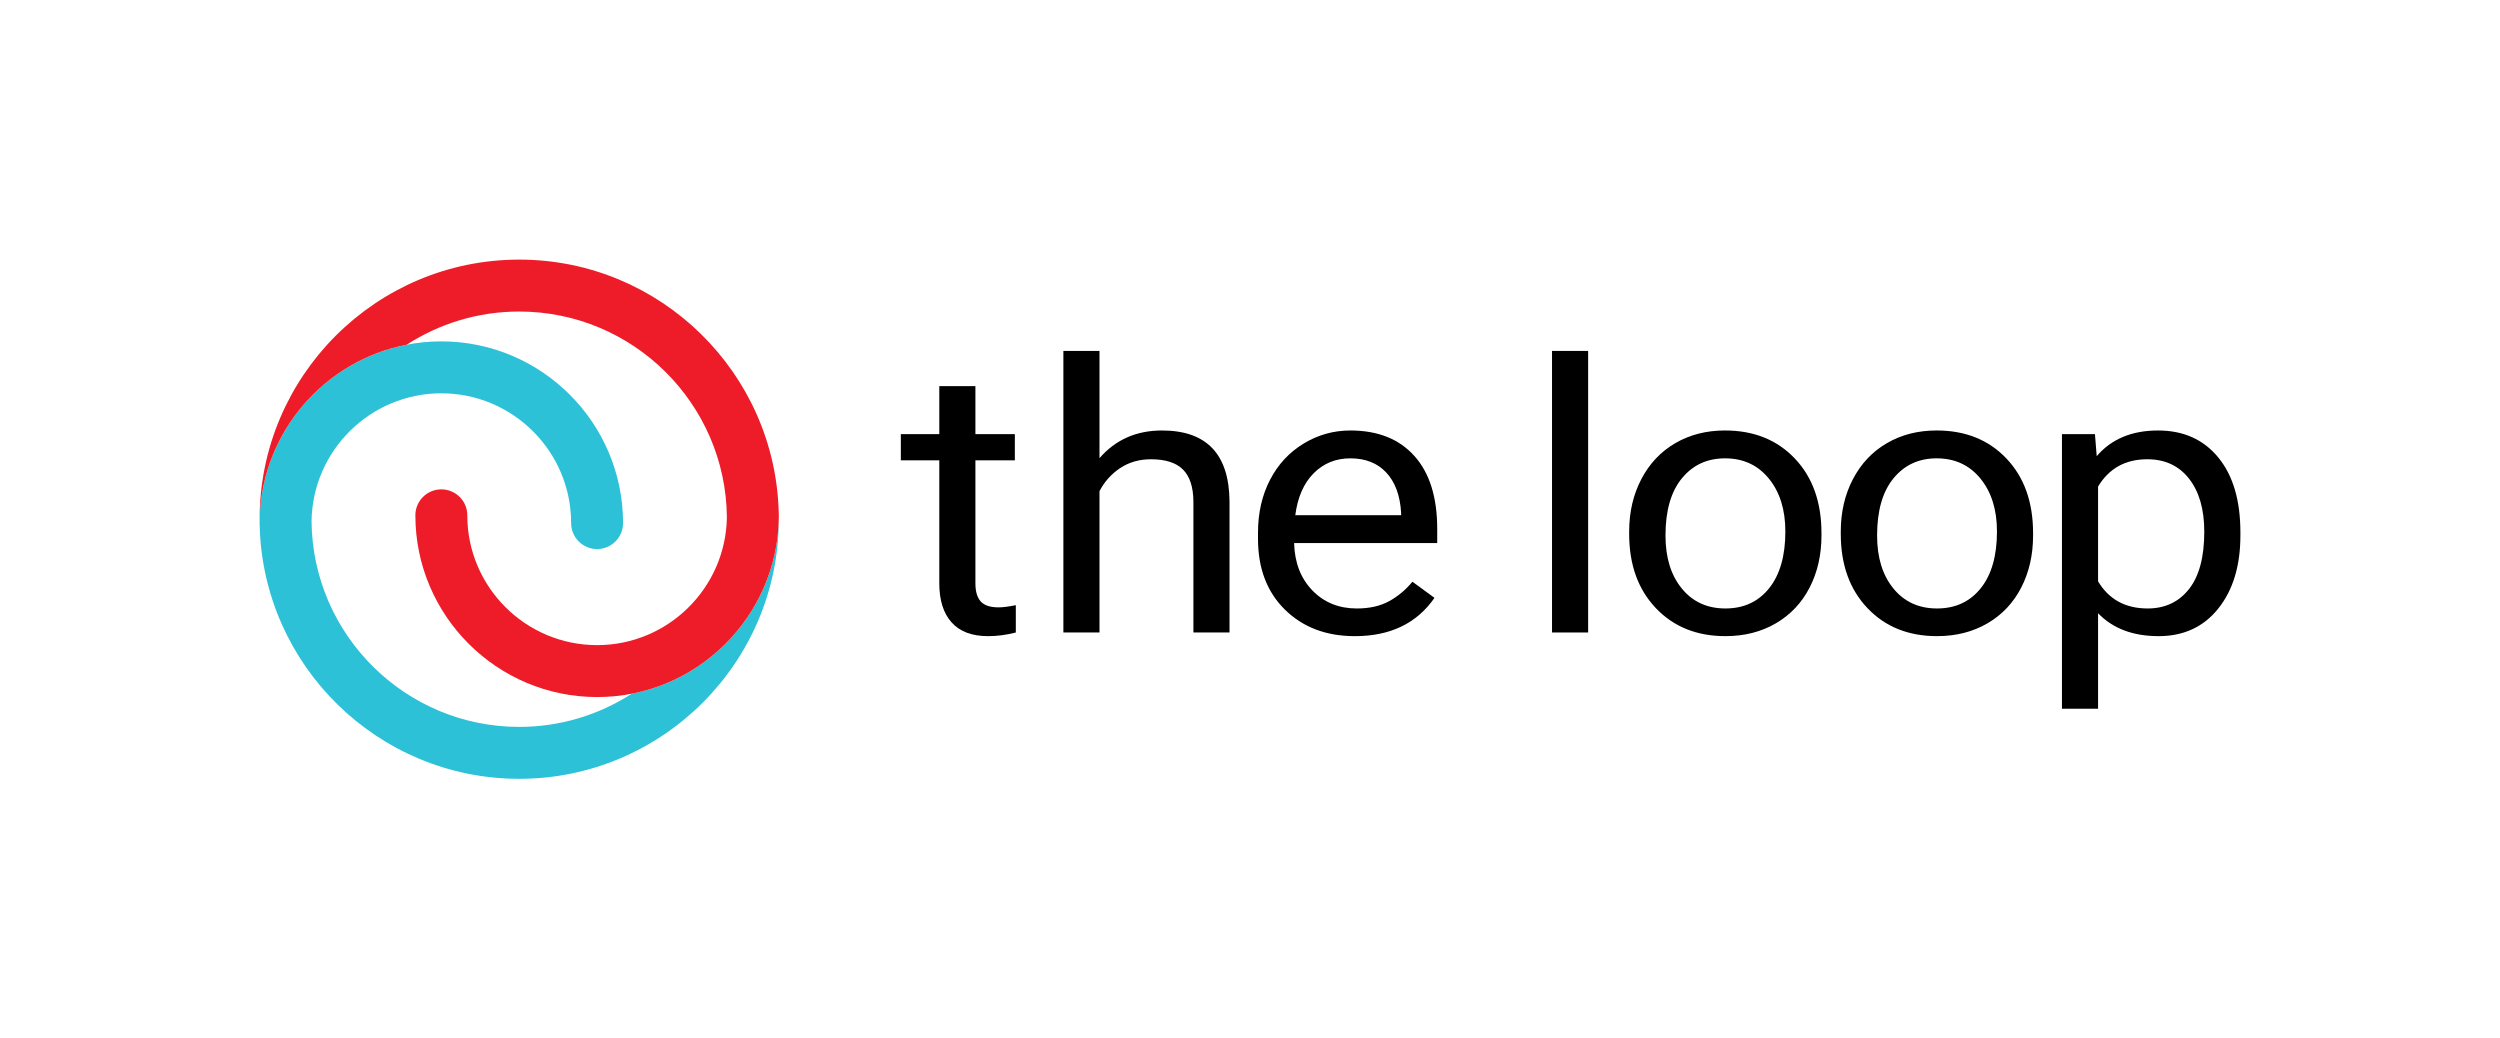
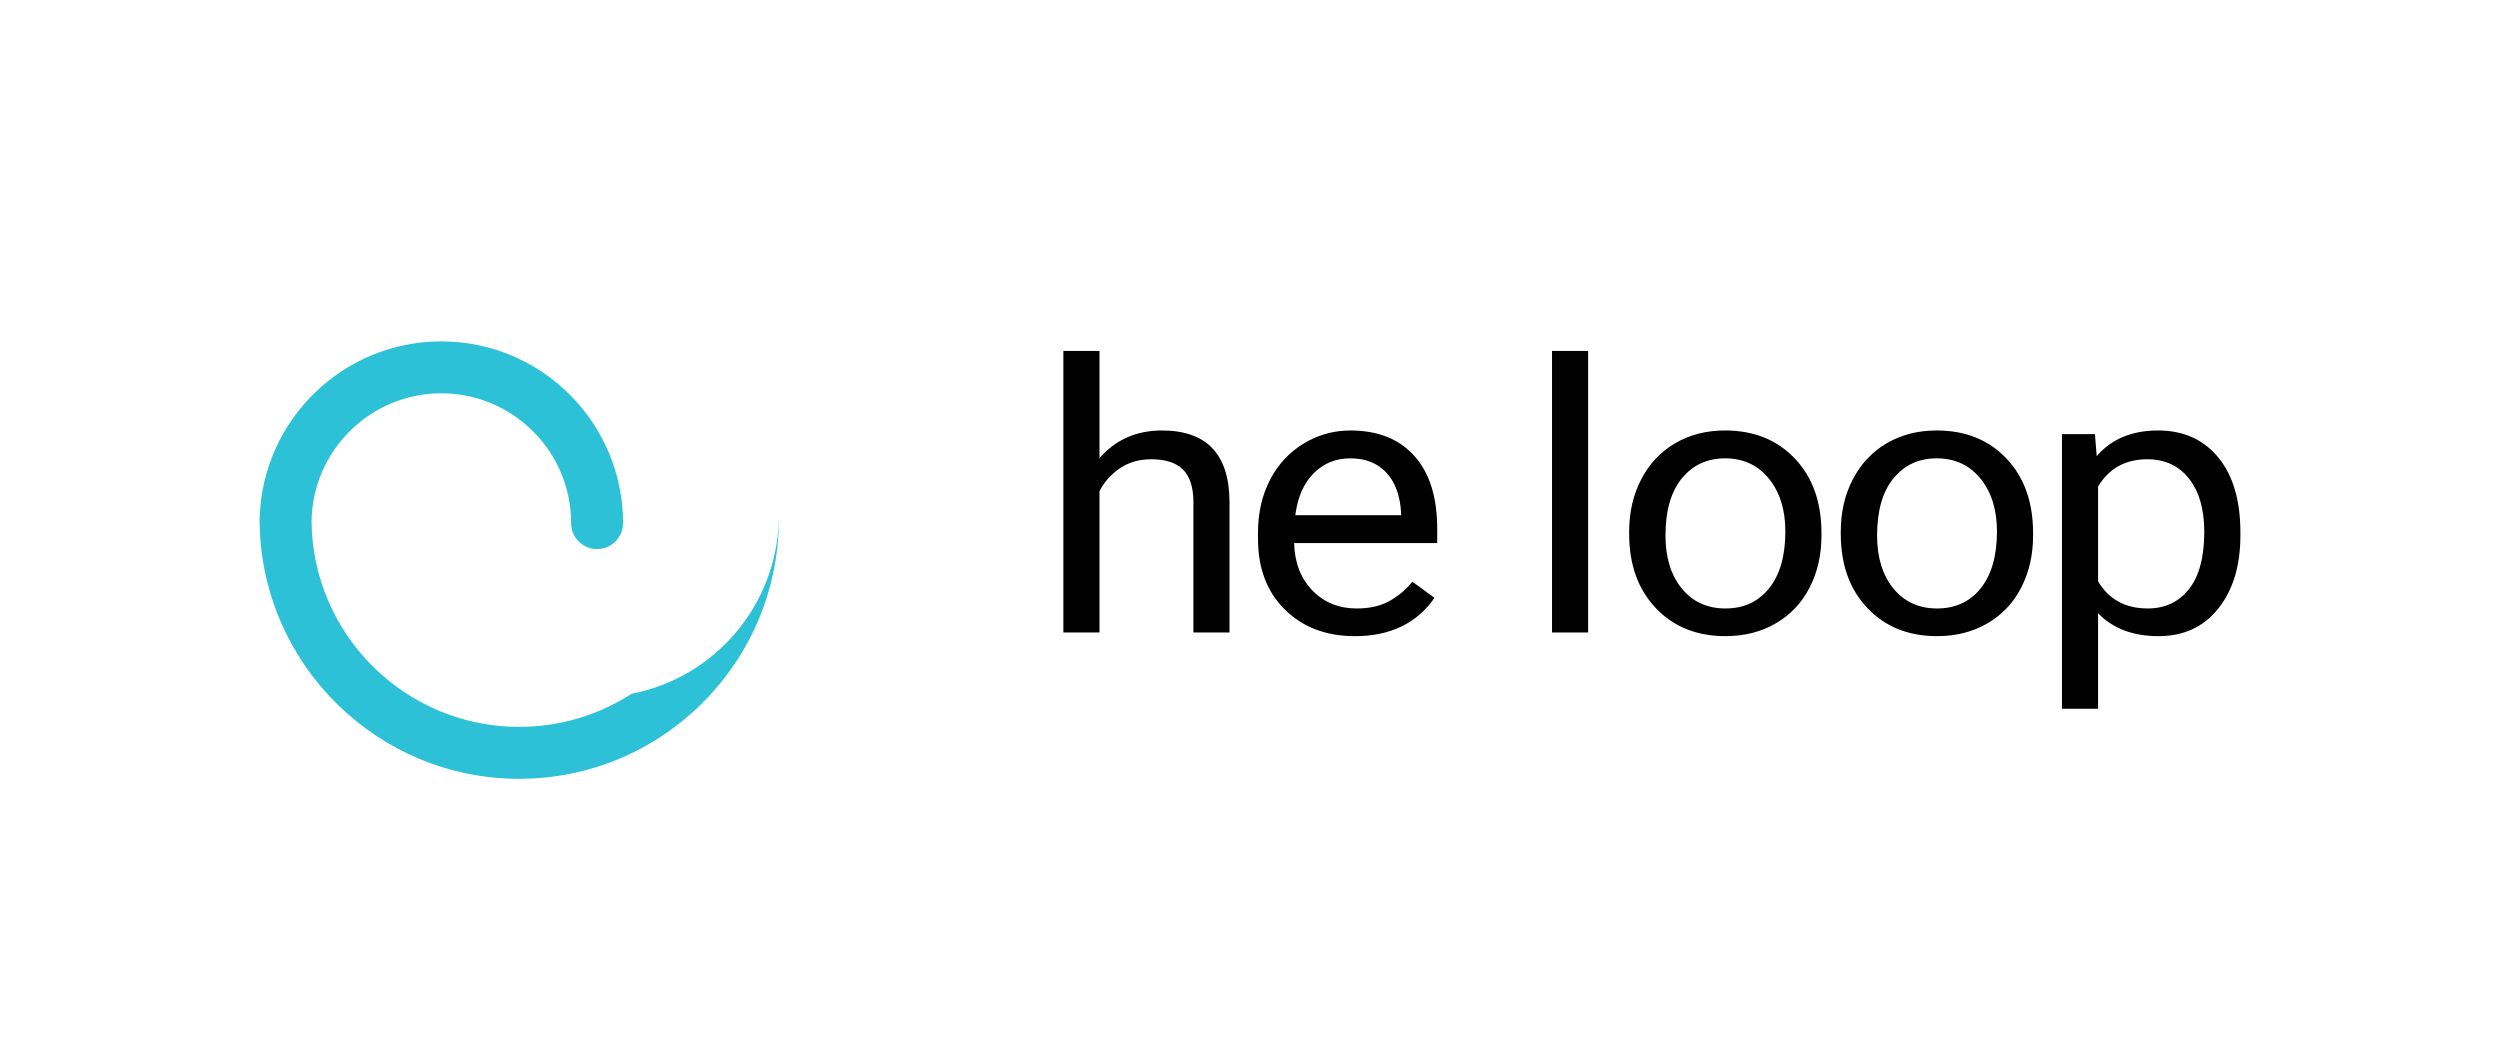
<svg xmlns="http://www.w3.org/2000/svg" id="Output" viewBox="0 0 693.36 288">
  <defs>
    <style>.cls-1,.cls-2,.cls-3{stroke-width:0px;}.cls-2{fill:#2cc1d7;}.cls-3{fill:#ed1c28;}</style>
  </defs>
-   <path class="cls-1" d="m270.524,107.088v13.32h10.937v7.27h-10.937v34.156c0,2.206.488,3.861,1.461,4.963.975,1.102,2.635,1.653,4.982,1.653,1.155,0,2.743-.203,4.765-.61v7.582c-2.635.674-5.198,1.01-7.689,1.01-4.477,0-7.851-1.27-10.125-3.813-2.275-2.542-3.411-6.151-3.411-10.828v-34.113h-10.667v-7.27h10.667v-13.32h10.017Z" />
  <path class="cls-1" d="m304.939,127.068c4.44-5.117,10.215-7.676,17.327-7.676,12.38,0,18.626,6.558,18.734,19.674v36.35h-10.017v-36.4c-.036-3.965-1.002-6.896-2.897-8.795-1.894-1.898-4.846-2.846-8.853-2.846-3.249,0-6.101.813-8.554,2.44-2.455,1.627-4.368,3.761-5.74,6.406v39.196h-10.017v-78.087h10.017v29.74Z" />
  <path class="cls-1" d="m375.757,176.432c-7.942,0-14.402-2.448-19.384-7.346s-7.473-11.447-7.473-19.65v-1.728c0-5.456,1.111-10.328,3.33-14.616,2.221-4.287,5.324-7.642,9.314-10.065,3.988-2.423,8.312-3.635,12.967-3.635,7.617,0,13.538,2.356,17.76,7.066,4.224,4.712,6.335,11.456,6.335,20.234v3.915h-39.69c.144,5.423,1.833,9.804,5.063,13.142,3.23,3.339,7.337,5.008,12.319,5.008,3.536,0,6.532-.678,8.989-2.034,2.453-1.355,4.602-3.152,6.443-5.389l6.118,4.474c-4.91,7.084-12.274,10.625-22.092,10.625Zm-1.245-49.313c-4.043,0-7.435,1.381-10.18,4.144-2.743,2.763-4.44,6.635-5.09,11.616h29.348v-.712c-.289-4.779-1.661-8.481-4.115-11.108-2.455-2.626-5.776-3.94-9.964-3.94Z" />
  <path class="cls-1" d="m440.461,175.415h-10.017v-78.087h10.017v78.087Z" />
  <path class="cls-1" d="m451.84,147.403c0-5.389,1.128-10.235,3.385-14.54,2.255-4.305,5.396-7.626,9.422-9.965,4.024-2.339,8.617-3.508,13.78-3.508,7.978,0,14.43,2.593,19.357,7.778,4.927,5.186,7.39,12.083,7.39,20.691v.661c0,5.355-1.091,10.16-3.275,14.413-2.185,4.254-5.305,7.567-9.367,9.939s-8.728,3.558-13.997,3.558c-7.942,0-14.375-2.593-19.303-7.778-4.927-5.185-7.392-12.049-7.392-20.589v-.661Zm10.072,1.118c0,6.101,1.506,10.998,4.521,14.693,3.013,3.694,7.048,5.541,12.102,5.541,5.09,0,9.133-1.873,12.13-5.618,2.996-3.744,4.493-8.99,4.493-15.734,0-6.032-1.525-10.922-4.574-14.667-3.052-3.745-7.103-5.618-12.156-5.618-4.946,0-8.934,1.848-11.967,5.541-3.032,3.695-4.548,8.982-4.548,15.862Z" />
  <path class="cls-1" d="m510.529,147.403c0-5.389,1.128-10.235,3.385-14.54,2.255-4.305,5.396-7.626,9.422-9.965,4.024-2.339,8.617-3.508,13.78-3.508,7.978,0,14.43,2.593,19.357,7.778,4.927,5.186,7.39,12.083,7.39,20.691v.661c0,5.355-1.091,10.16-3.275,14.413-2.185,4.254-5.305,7.567-9.367,9.939s-8.728,3.558-13.997,3.558c-7.942,0-14.375-2.593-19.303-7.778-4.927-5.185-7.392-12.049-7.392-20.589v-.661Zm10.072,1.118c0,6.101,1.506,10.998,4.521,14.693,3.013,3.694,7.048,5.541,12.102,5.541,5.09,0,9.133-1.873,12.13-5.618,2.996-3.744,4.493-8.99,4.493-15.734,0-6.032-1.525-10.922-4.574-14.667-3.052-3.745-7.103-5.618-12.156-5.618-4.946,0-8.934,1.848-11.967,5.541-3.032,3.695-4.548,8.982-4.548,15.862Z" />
  <path class="cls-1" d="m621.36,148.522c0,8.371-2.039,15.117-6.118,20.234-4.08,5.118-9.603,7.676-16.569,7.676-7.112,0-12.706-2.117-16.785-6.355v26.487h-10.017v-76.156h9.151l.486,6.101c4.079-4.745,9.747-7.117,17.002-7.117,7.04,0,12.608,2.491,16.705,7.473,4.096,4.982,6.145,11.913,6.145,20.793v.864Zm-10.017-1.067c0-6.202-1.408-11.099-4.224-14.693-2.814-3.592-6.677-5.388-11.586-5.388-6.065,0-10.614,2.525-13.646,7.574v26.283c2.996,5.016,7.581,7.524,13.753,7.524,4.801,0,8.617-1.788,11.452-5.364,2.833-3.575,4.251-8.888,4.251-15.937Z" />
  <path class="cls-2" d="m215.993,143.702c-.369,24.165-17.83,44.26-40.803,48.703-8.995,5.816-19.705,9.195-31.19,9.195-31.568,0-57.285-25.527-57.596-57.022.27-19.62,16.314-35.498,35.996-35.498,19.85,0,36,16.149,36,36,0,3.977,3.223,7.2,7.2,7.2s7.2-3.223,7.2-7.2c0-27.791-22.609-50.4-50.4-50.4-27.208,0-49.448,21.671-50.369,48.659-.02.218-.031.439-.031.662,0,.206.001.412.003.618-.001.154-.003.308-.003.462,0,.167.006.332.017.496.841,38.976,32.808,70.424,71.983,70.424,39.702,0,72-32.299,72-72,0-.1-.003-.199-.007-.298Z" />
-   <path class="cls-3" d="m216,144c0-.206-.001-.412-.003-.618.001-.154.003-.308.003-.462,0-.167-.006-.332-.017-.496-.841-38.976-32.808-70.424-71.983-70.424-39.702,0-72,32.299-72,72,0-.223.011-.444.031-.662.81-23.735,18.111-43.357,40.778-47.742,8.995-5.816,19.706-9.196,31.191-9.196,31.568,0,57.285,25.526,57.596,57.022-.27,19.62-16.314,35.498-35.996,35.498-19.85,0-36-16.149-36-36,0-3.977-3.223-7.2-7.2-7.2s-7.2,3.223-7.2,7.2c0,27.791,22.609,50.4,50.4,50.4,27.53,0,49.974-22.187,50.393-49.619.004.099.007.198.007.298Z" />
</svg>